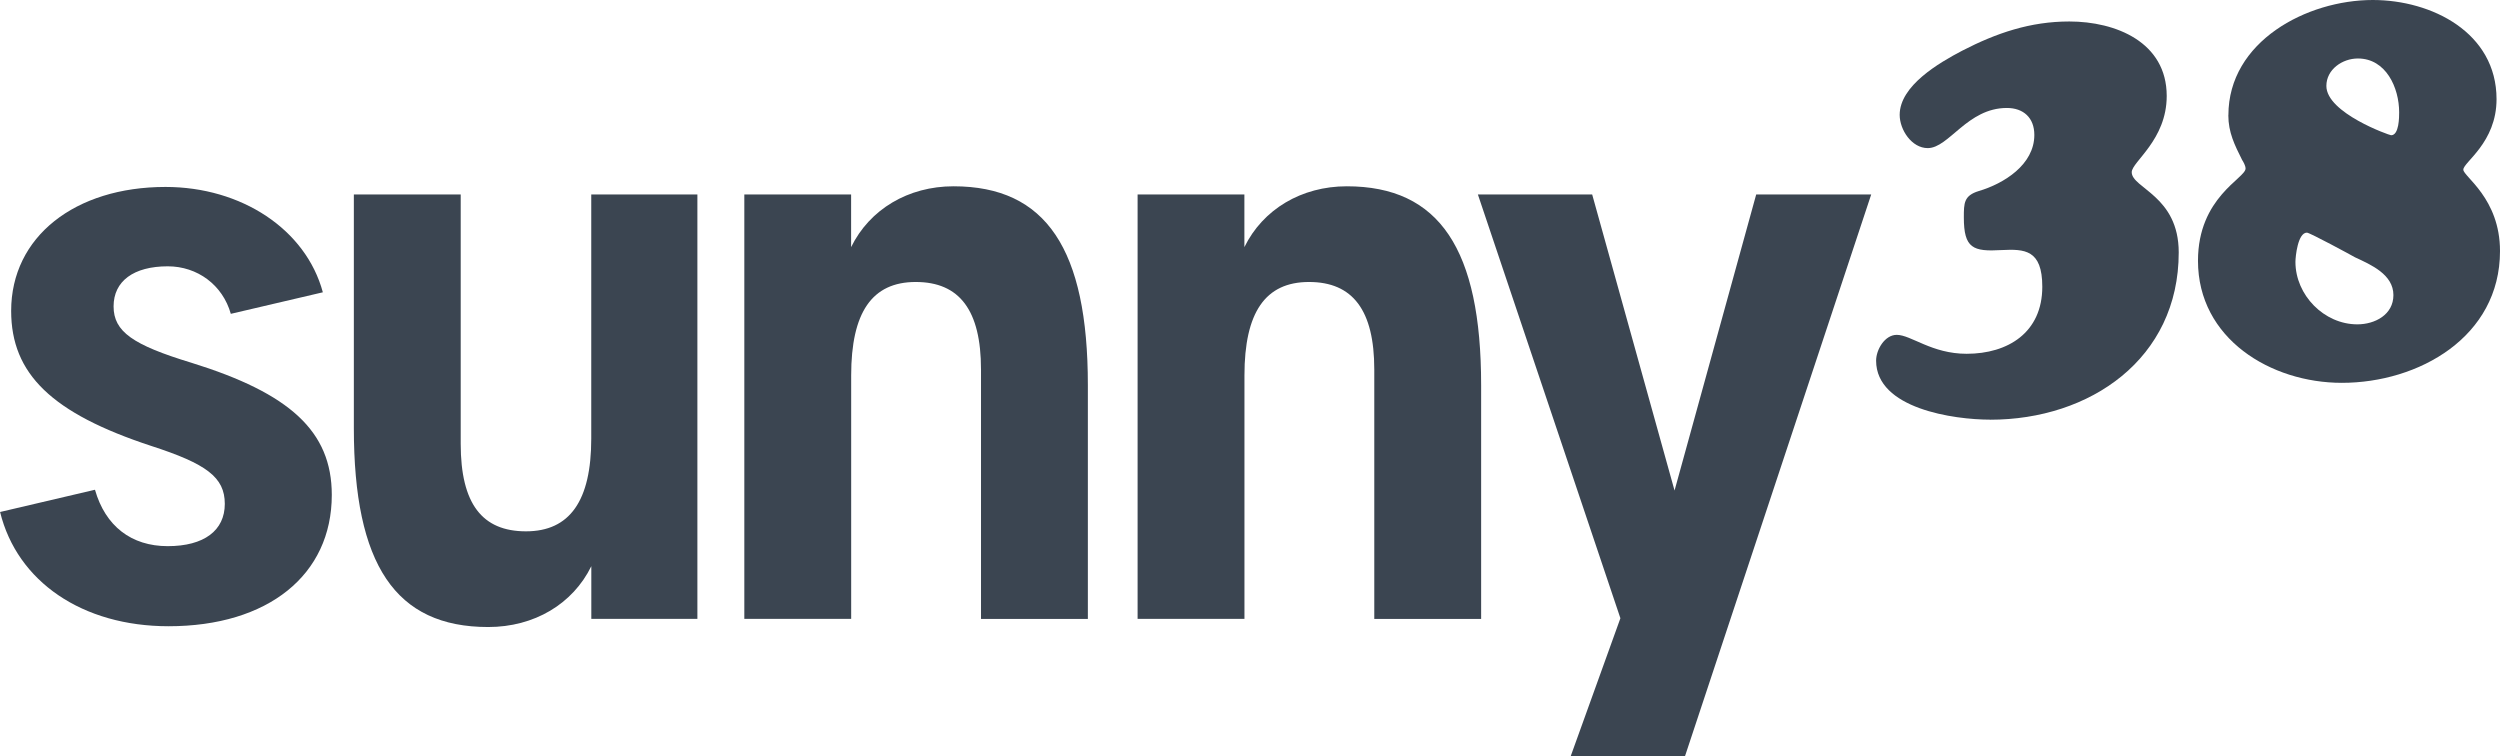
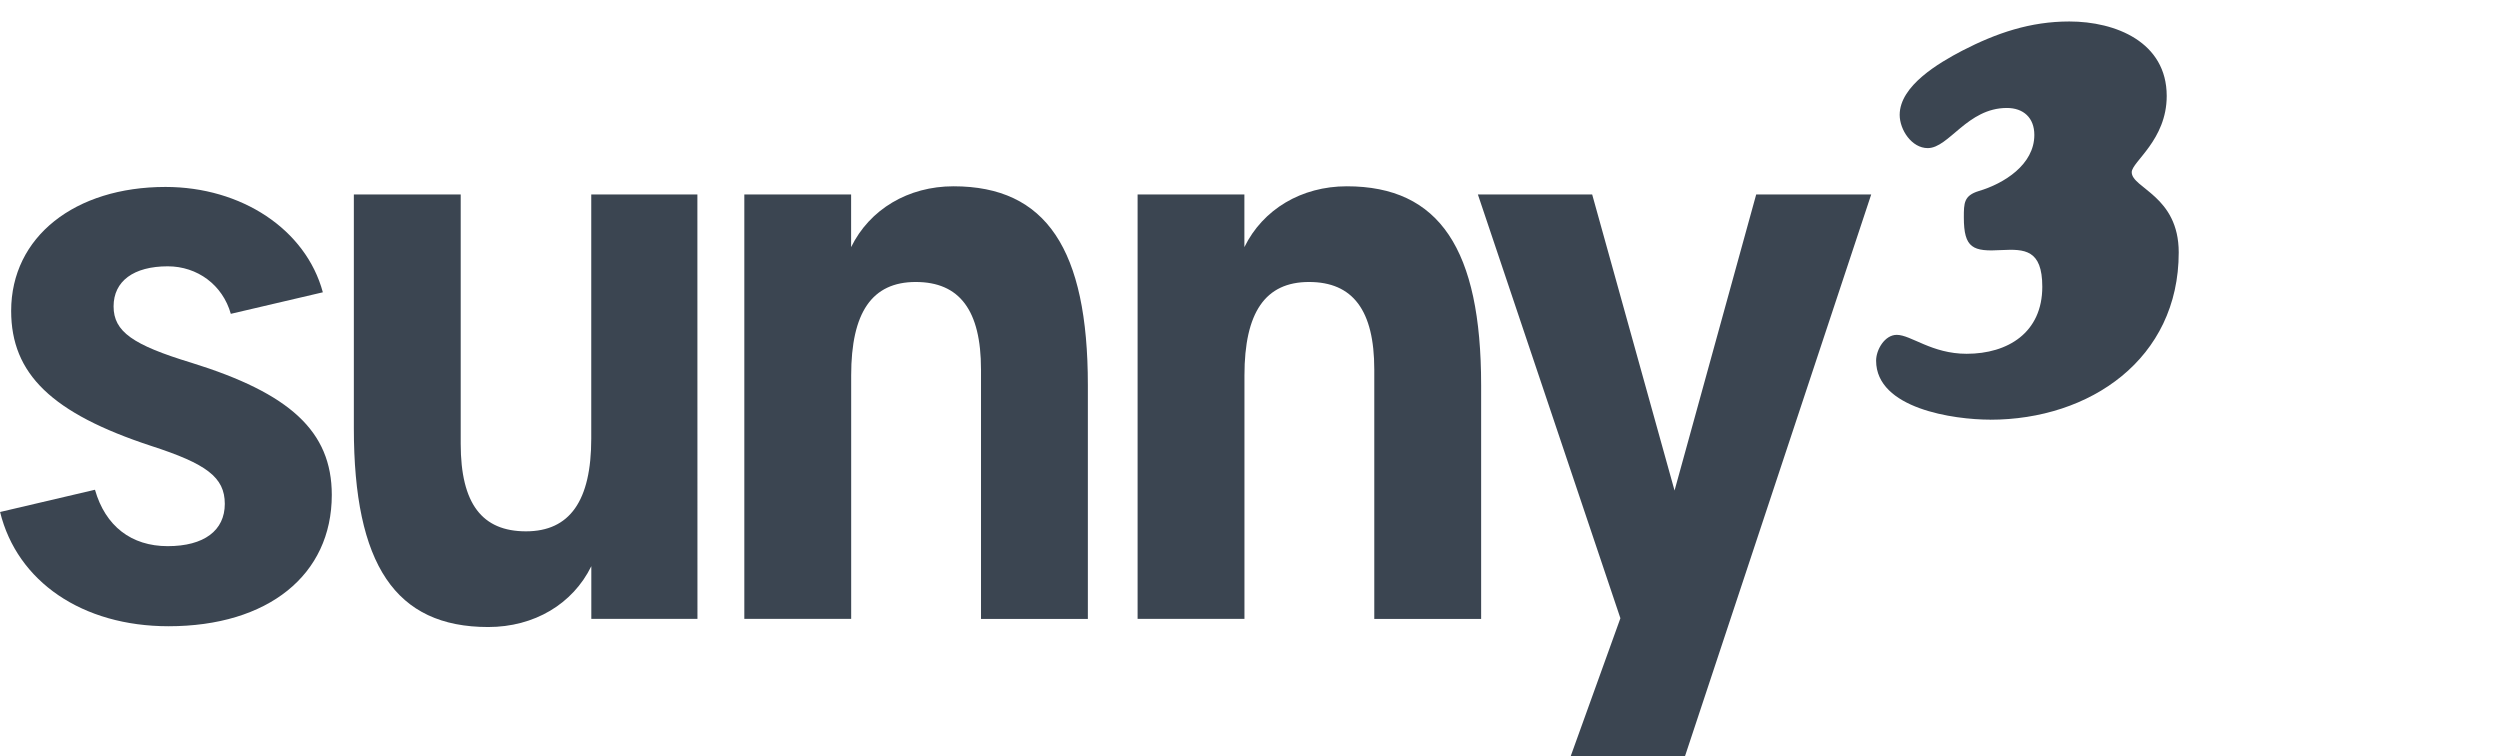
<svg xmlns="http://www.w3.org/2000/svg" id="a" viewBox="0 0 383 115.85">
  <defs>
    <style>.b{fill:#3b4551;}</style>
  </defs>
  <g>
    <path class="b" d="M304.89,64.29c-5.53,0-17.47-1.67-17.47-9.04,0-1.67,1.32-3.95,3.16-3.95,2.19,0,5.35,2.9,10.71,2.9,6.32,0,11.59-3.25,11.59-10.27,0-5.71-2.72-5.79-6.23-5.62-4.39,.26-5.79-.26-5.79-5,0-2.19,0-3.34,2.28-4.04,3.86-1.14,8.52-4.04,8.52-8.6,0-2.63-1.67-4.13-4.21-4.13-6.06,0-8.87,6.15-12.12,6.15-2.46,0-4.3-2.81-4.3-5.09,0-4.48,6.06-7.99,9.57-9.83,5.27-2.72,10.45-4.48,16.42-4.48,7.11,0,14.92,3.16,14.92,11.41,0,6.76-5.36,10.1-5.36,11.68,0,2.46,7.2,3.6,7.2,12.29,0,16.33-13.61,25.63-28.88,25.63Z" />
-     <path class="b" d="M341.39,17.65c0-11.32,12.03-17.65,22.12-17.65,9.04,0,18.96,5,18.96,15.19,0,6.67-5.09,9.66-5.09,10.8,0,1.05,5.62,4.39,5.62,12.47,0,13.17-12.47,20.19-24.23,20.19-10.89,0-22.04-6.76-22.04-18.7,0-9.74,7.29-12.64,7.29-14.13,0-.44-.35-1.05-.53-1.32-1.14-2.28-2.11-4.21-2.11-6.85Zm19.4,21.77c-.61-.35-6.94-3.78-7.37-3.78-1.4,0-1.76,3.69-1.76,4.48,0,5.09,4.39,9.57,9.48,9.57,2.72,0,5.53-1.49,5.53-4.48,0-3.16-3.42-4.65-5.88-5.79Zm5.53-18.7c1.23,0,1.23-2.81,1.23-3.51,0-3.78-2.02-8.25-6.32-8.25-2.37,0-4.83,1.67-4.83,4.21,0,4.13,9.66,7.55,9.92,7.55Z" />
  </g>
  <path class="b" d="M0,78.44l14.55-3.41c1.59,5.57,5.57,8.64,11.14,8.64s8.75-2.39,8.75-6.48-2.84-6.14-11.26-8.87C7.96,63.32,1.71,57.3,1.71,47.63c0-11.37,9.78-18.99,23.65-18.99,11.6,0,21.49,6.48,24.1,16.14l-14.1,3.3c-1.25-4.43-5.12-7.28-9.66-7.28-5.23,0-8.3,2.27-8.3,6.14s2.96,5.91,11.94,8.64c15.01,4.66,21.49,10.46,21.49,20.24,0,12.28-9.78,20.12-25.01,20.12-13.19,0-23.19-6.82-25.81-17.51Z" />
-   <path class="b" d="M106.85,94.81h-16.26v-8.07c-2.84,5.8-8.75,9.32-15.8,9.32-14.21,0-20.58-9.55-20.58-30.47V29.79h16.37v38.2c0,9.21,3.3,13.41,10,13.41s10-4.66,10-14.21V29.79h16.26V94.81Z" />
+   <path class="b" d="M106.85,94.81h-16.26v-8.07c-2.84,5.8-8.75,9.32-15.8,9.32-14.21,0-20.58-9.55-20.58-30.47V29.79h16.37v38.2c0,9.21,3.3,13.41,10,13.41s10-4.66,10-14.21V29.79h16.26Z" />
  <path class="b" d="M114.02,29.79h16.37v8.07c2.84-5.8,8.75-9.32,15.69-9.32,14.21,0,20.58,9.66,20.58,30.47v35.81h-16.37V56.61c0-9.09-3.3-13.41-10-13.41s-9.89,4.66-9.89,14.32v37.29h-16.37V29.79Z" />
  <path class="b" d="M174.27,29.79h16.37v8.07c2.84-5.8,8.75-9.32,15.69-9.32,14.21,0,20.58,9.66,20.58,30.47v35.81h-16.37V56.61c0-9.09-3.3-13.41-10-13.41s-9.89,4.66-9.89,14.32v37.29h-16.37V29.79Z" />
  <path class="b" d="M248.24,94.7l-21.83-64.91h17.51l12.62,45.36,12.51-45.36h17.62l-28.53,86.06h-17.51l7.62-21.15Z" />
</svg>